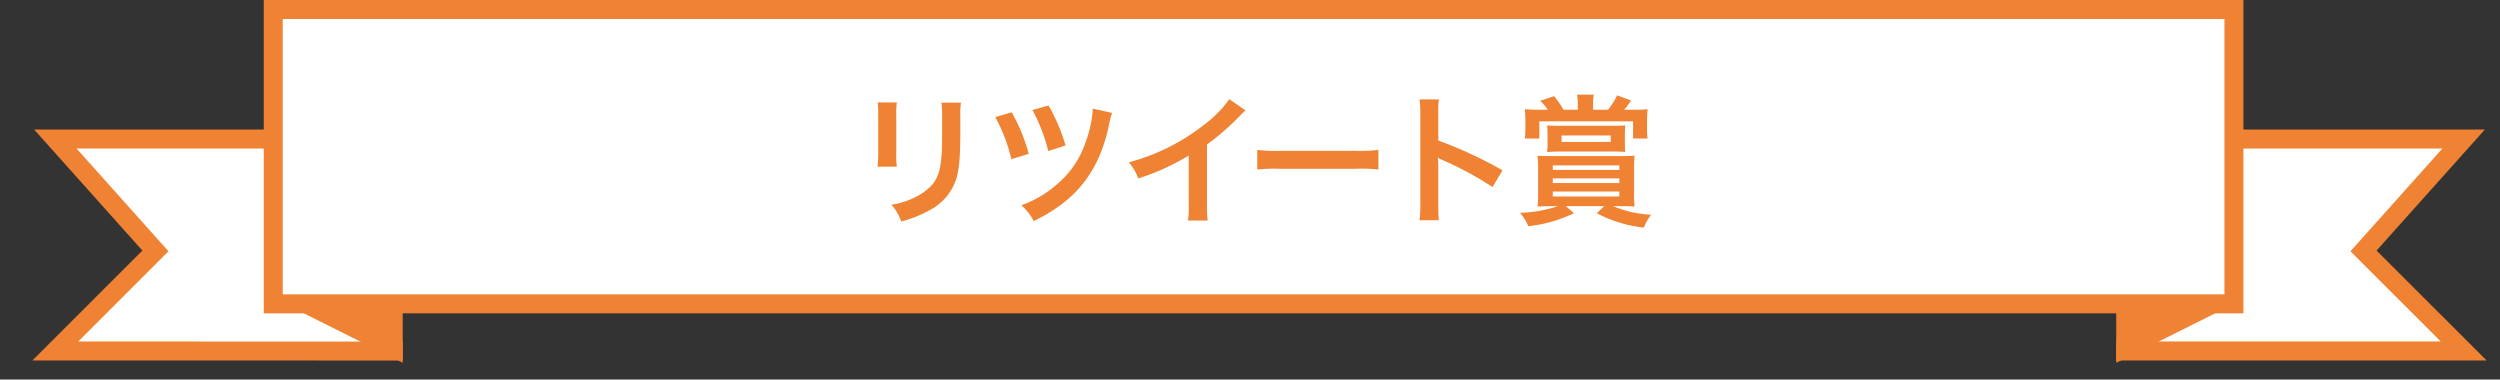
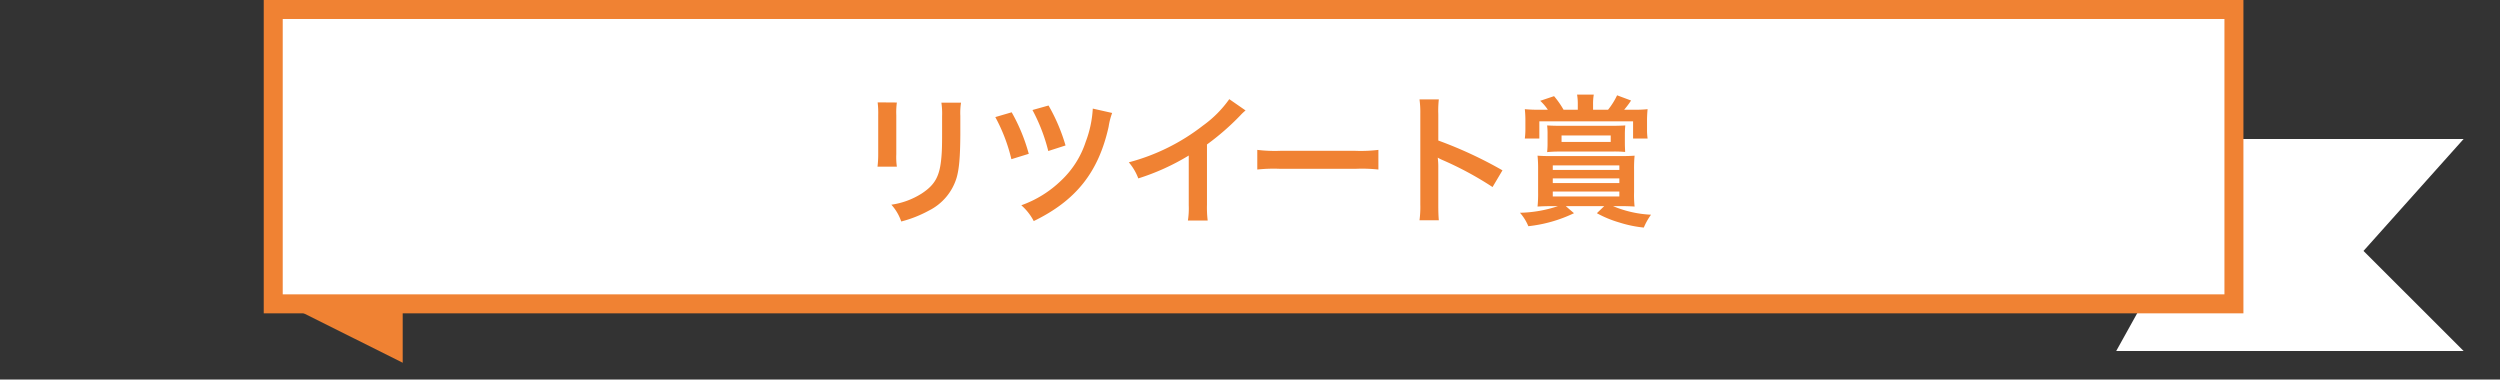
<svg xmlns="http://www.w3.org/2000/svg" id="ttl_award5.svg" width="526.75" height="79.97" viewBox="0 0 526.75 79.97">
  <rect x="0" y="0" width="526.75" height="79.97" fill="#333333" stroke="none" />
  <defs>
    <style>
      .cls-1, .cls-2 {
        fill: #fff;
      }

      .cls-1, .cls-3 {
        stroke: #f08233;
        stroke-width: 4px;
      }

      .cls-1, .cls-2, .cls-3, .cls-4 {
        fill-rule: evenodd;
      }

      .cls-3 {
        fill: none;
      }

      .cls-4 {
        fill: #f08233;
      }
    </style>
  </defs>
-   <path id="シェイプ_750" data-name="シェイプ 750" class="cls-1" d="M3922.69,8646.29h-45.9l21.09,23.58-21.09,21.08,73.19,0.01" transform="translate(-3865.13 -8617)" />
  <path id="シェイプ_750-2" data-name="シェイプ 750" class="cls-2" d="M4335.83,8646.29h48.38l-21.09,23.58,21.09,21.08h-73.19" transform="translate(-3865.13 -8617)" />
-   <path id="シェイプ_750-3" data-name="シェイプ 750" class="cls-3" d="M4333.35,8646.29h50.87l-21.1,23.58,21.1,21.08h-73.2" transform="translate(-3865.13 -8617)" />
  <path id="長方形_748" data-name="長方形 748" class="cls-1" d="M3922.7,8619h413.12v62.02H3922.7V8619Z" transform="translate(-3865.13 -8617)" />
  <path id="リツイート賞" class="cls-4" d="M4050.05,8638.57a18.7,18.7,0,0,1,.12,2.68v8.19a21.4,21.4,0,0,1-.15,2.68h4.08a14.23,14.23,0,0,1-.12-2.62v-8.22a15.052,15.052,0,0,1,.12-2.68Zm13.43,0.06a15.607,15.607,0,0,1,.15,2.83v3.72c0,2.38-.03,3.69-0.15,4.97-0.33,3.94-1.31,5.75-4.11,7.6a16.141,16.141,0,0,1-6.43,2.38,10.068,10.068,0,0,1,2.08,3.54,25.231,25.231,0,0,0,5.81-2.29,11.41,11.41,0,0,0,5.86-6.94c0.54-1.87.75-4.38,0.78-9.02v-4.02a14.048,14.048,0,0,1,.15-2.77h-4.14Zm11.36,3.04a35.882,35.882,0,0,1,3.39,8.87l3.66-1.13a37.657,37.657,0,0,0-3.6-8.75Zm7.83-1.49a37.312,37.312,0,0,1,3.33,8.64l3.64-1.17a38.484,38.484,0,0,0-3.58-8.42Zm12.71-.3a23.253,23.253,0,0,1-1.49,7,19.5,19.5,0,0,1-5.21,8.19,23.225,23.225,0,0,1-8.36,5.18,11.471,11.471,0,0,1,2.62,3.33c8.93-4.34,13.66-10.33,15.78-19.89a14.418,14.418,0,0,1,.74-2.89Zm28.76-1.99a23.576,23.576,0,0,1-5.53,5.56,43.459,43.459,0,0,1-15.64,7.75,11.316,11.316,0,0,1,2,3.39,48.324,48.324,0,0,0,10.63-4.82v10.48a16.7,16.7,0,0,1-.18,3.22h4.17a22.466,22.466,0,0,1-.15-3.31v-12.72a52.878,52.878,0,0,0,7.03-6.13,10.94,10.94,0,0,1,1.1-1.04Zm5.9,14.83a32.419,32.419,0,0,1,4.85-.15h15.82a32.419,32.419,0,0,1,4.85.15v-4.14a30.647,30.647,0,0,1-4.82.2h-15.88a30.647,30.647,0,0,1-4.82-.2v4.14Zm38.25,10.69c-0.08-.99-0.11-1.76-0.11-3.31v-7.86a15.46,15.46,0,0,0-.12-2.03,8.184,8.184,0,0,0,1.01.51,69.95,69.95,0,0,1,10.54,5.69l2.09-3.52a87.737,87.737,0,0,0-13.52-6.28v-5.54a21.516,21.516,0,0,1,.11-3.12h-4.07a20.4,20.4,0,0,1,.17,3.03v19.09a21.383,21.383,0,0,1-.17,3.34h4.07Zm29.28-23.29h-3a18.528,18.528,0,0,0-2-2.86l-2.92.98a10.191,10.191,0,0,1,1.61,1.88h-1.82a27.771,27.771,0,0,1-3.03-.12,22.713,22.713,0,0,1,.12,2.53v1.64a15.826,15.826,0,0,1-.12,2.02h3.06v-3.63h19.75v3.63h3.06a13.068,13.068,0,0,1-.12-1.93v-1.55a24.664,24.664,0,0,1,.12-2.71,23.548,23.548,0,0,1-2.88.12h-2.06a19.281,19.281,0,0,0,1.46-1.94l-2.95-1.1a14.855,14.855,0,0,1-1.9,3.04h-3.16v-1.07a11.355,11.355,0,0,1,.15-2.12h-3.52a11.552,11.552,0,0,1,.15,2.12v1.07Zm-4.17,20.31a26.759,26.759,0,0,1-8.01,1.4,10.114,10.114,0,0,1,1.76,2.83,29.485,29.485,0,0,0,9.62-2.74l-1.73-1.49h8.1l-1.55,1.49a23.03,23.03,0,0,0,4.74,1.96,25.213,25.213,0,0,0,5.15,1.07,13.443,13.443,0,0,1,1.52-2.71,23.5,23.5,0,0,1-8.01-1.81h1.64c1.13,0,1.99.03,2.91,0.09a22.892,22.892,0,0,1-.11-3.07v-4.71a27.024,27.024,0,0,1,.11-2.94c-0.86.06-1.6,0.09-3.3,0.09h-13.85c-1.84,0-2.41-.03-3.3-0.09a27.382,27.382,0,0,1,.12,2.94v4.71a26.629,26.629,0,0,1-.12,3.07c1.04-.06,1.87-0.09,3.18-0.09h1.13Zm-1.1-8.58h14.03v0.96H4192.3v-0.96Zm0,2.74h14.03v0.98H4192.3v-0.98Zm0,2.77h14.03v1.04H4192.3v-1.04Zm15.19-12.03a18.355,18.355,0,0,1,.09-1.9c-0.86.05-1.73,0.08-2.89,0.08H4194c-1.19,0-1.97-.03-2.89-0.08a14.509,14.509,0,0,1,.09,1.87v1.85a17.546,17.546,0,0,1-.09,1.9c0.98-.09,1.73-0.12,2.71-0.12h11.02a22.5,22.5,0,0,1,2.71.09c-0.03-.74-0.06-1.22-0.06-1.93v-1.76Zm-2.98.21v1.37h-10.36v-1.37h10.36Z" transform="translate(-3865.13 -8617)" />
  <path id="シェイプ_941" data-name="シェイプ 941" class="cls-4" d="M3925.17,8681.03l24.81,12.4v-13.64Z" transform="translate(-3865.13 -8617)" />
-   <path id="シェイプ_941-2" data-name="シェイプ 941" class="cls-4" d="M4335.83,8681.03l-24.81,12.41v-13.65Z" transform="translate(-3865.13 -8617)" />
</svg>